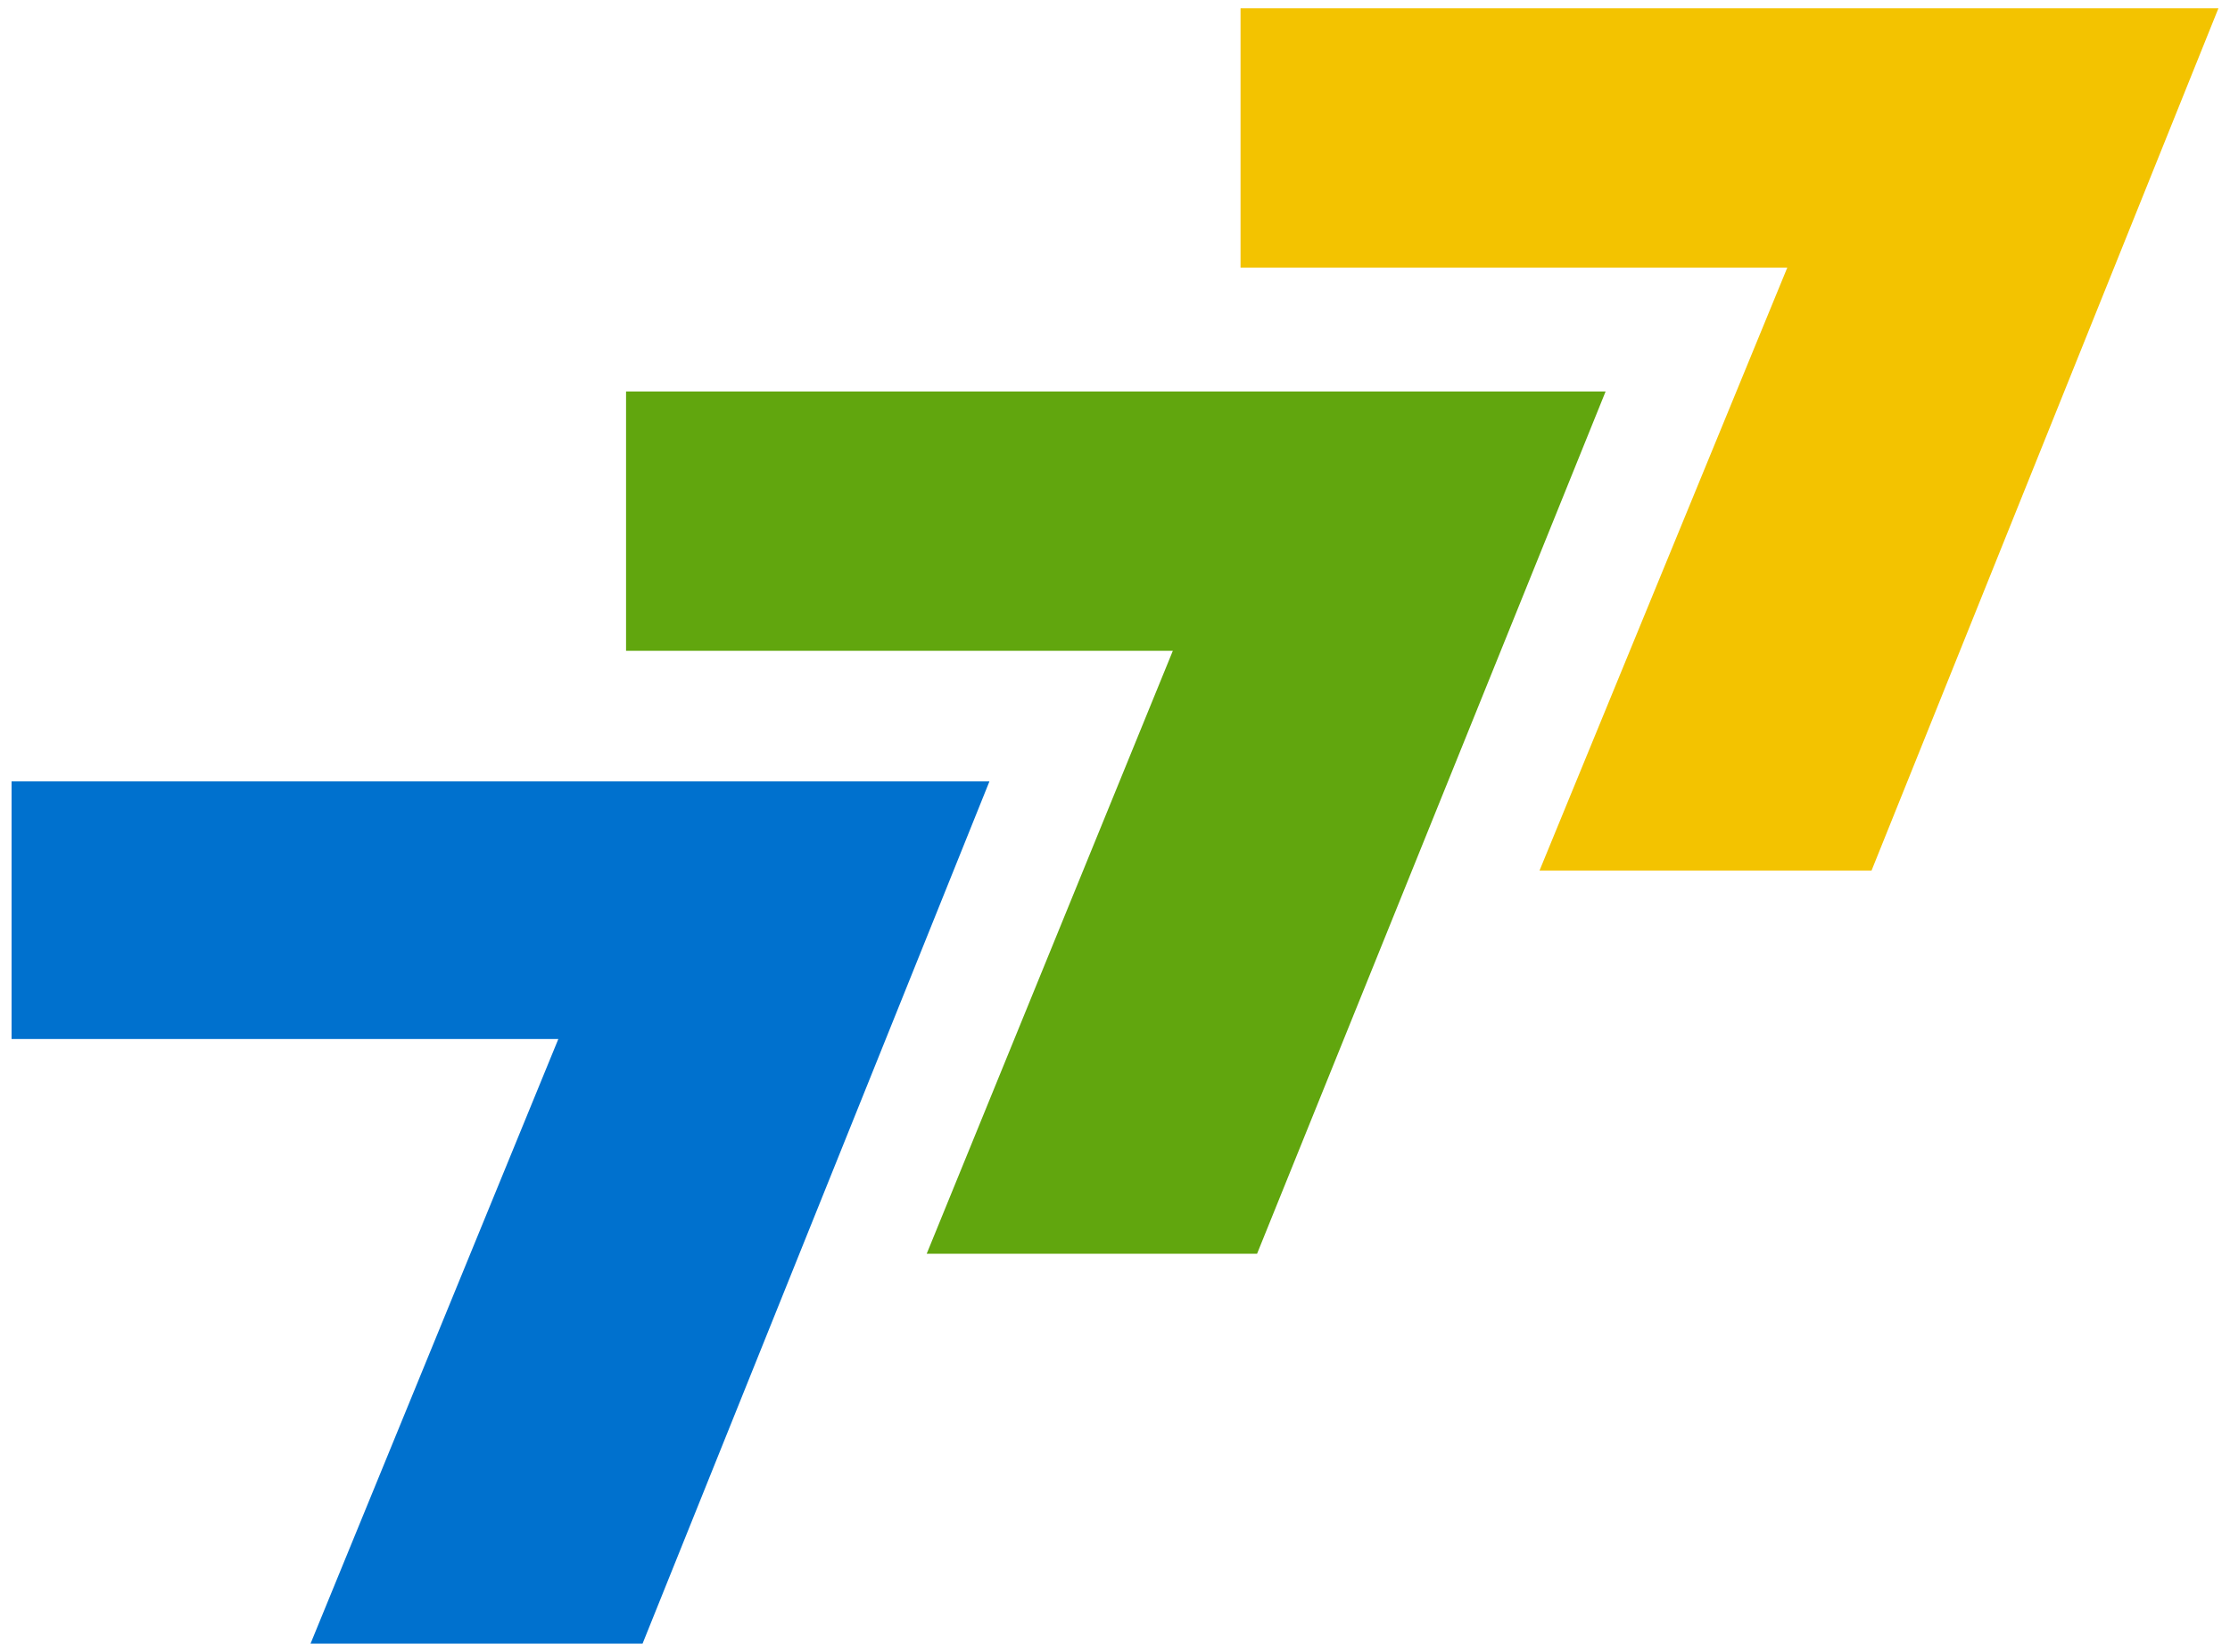
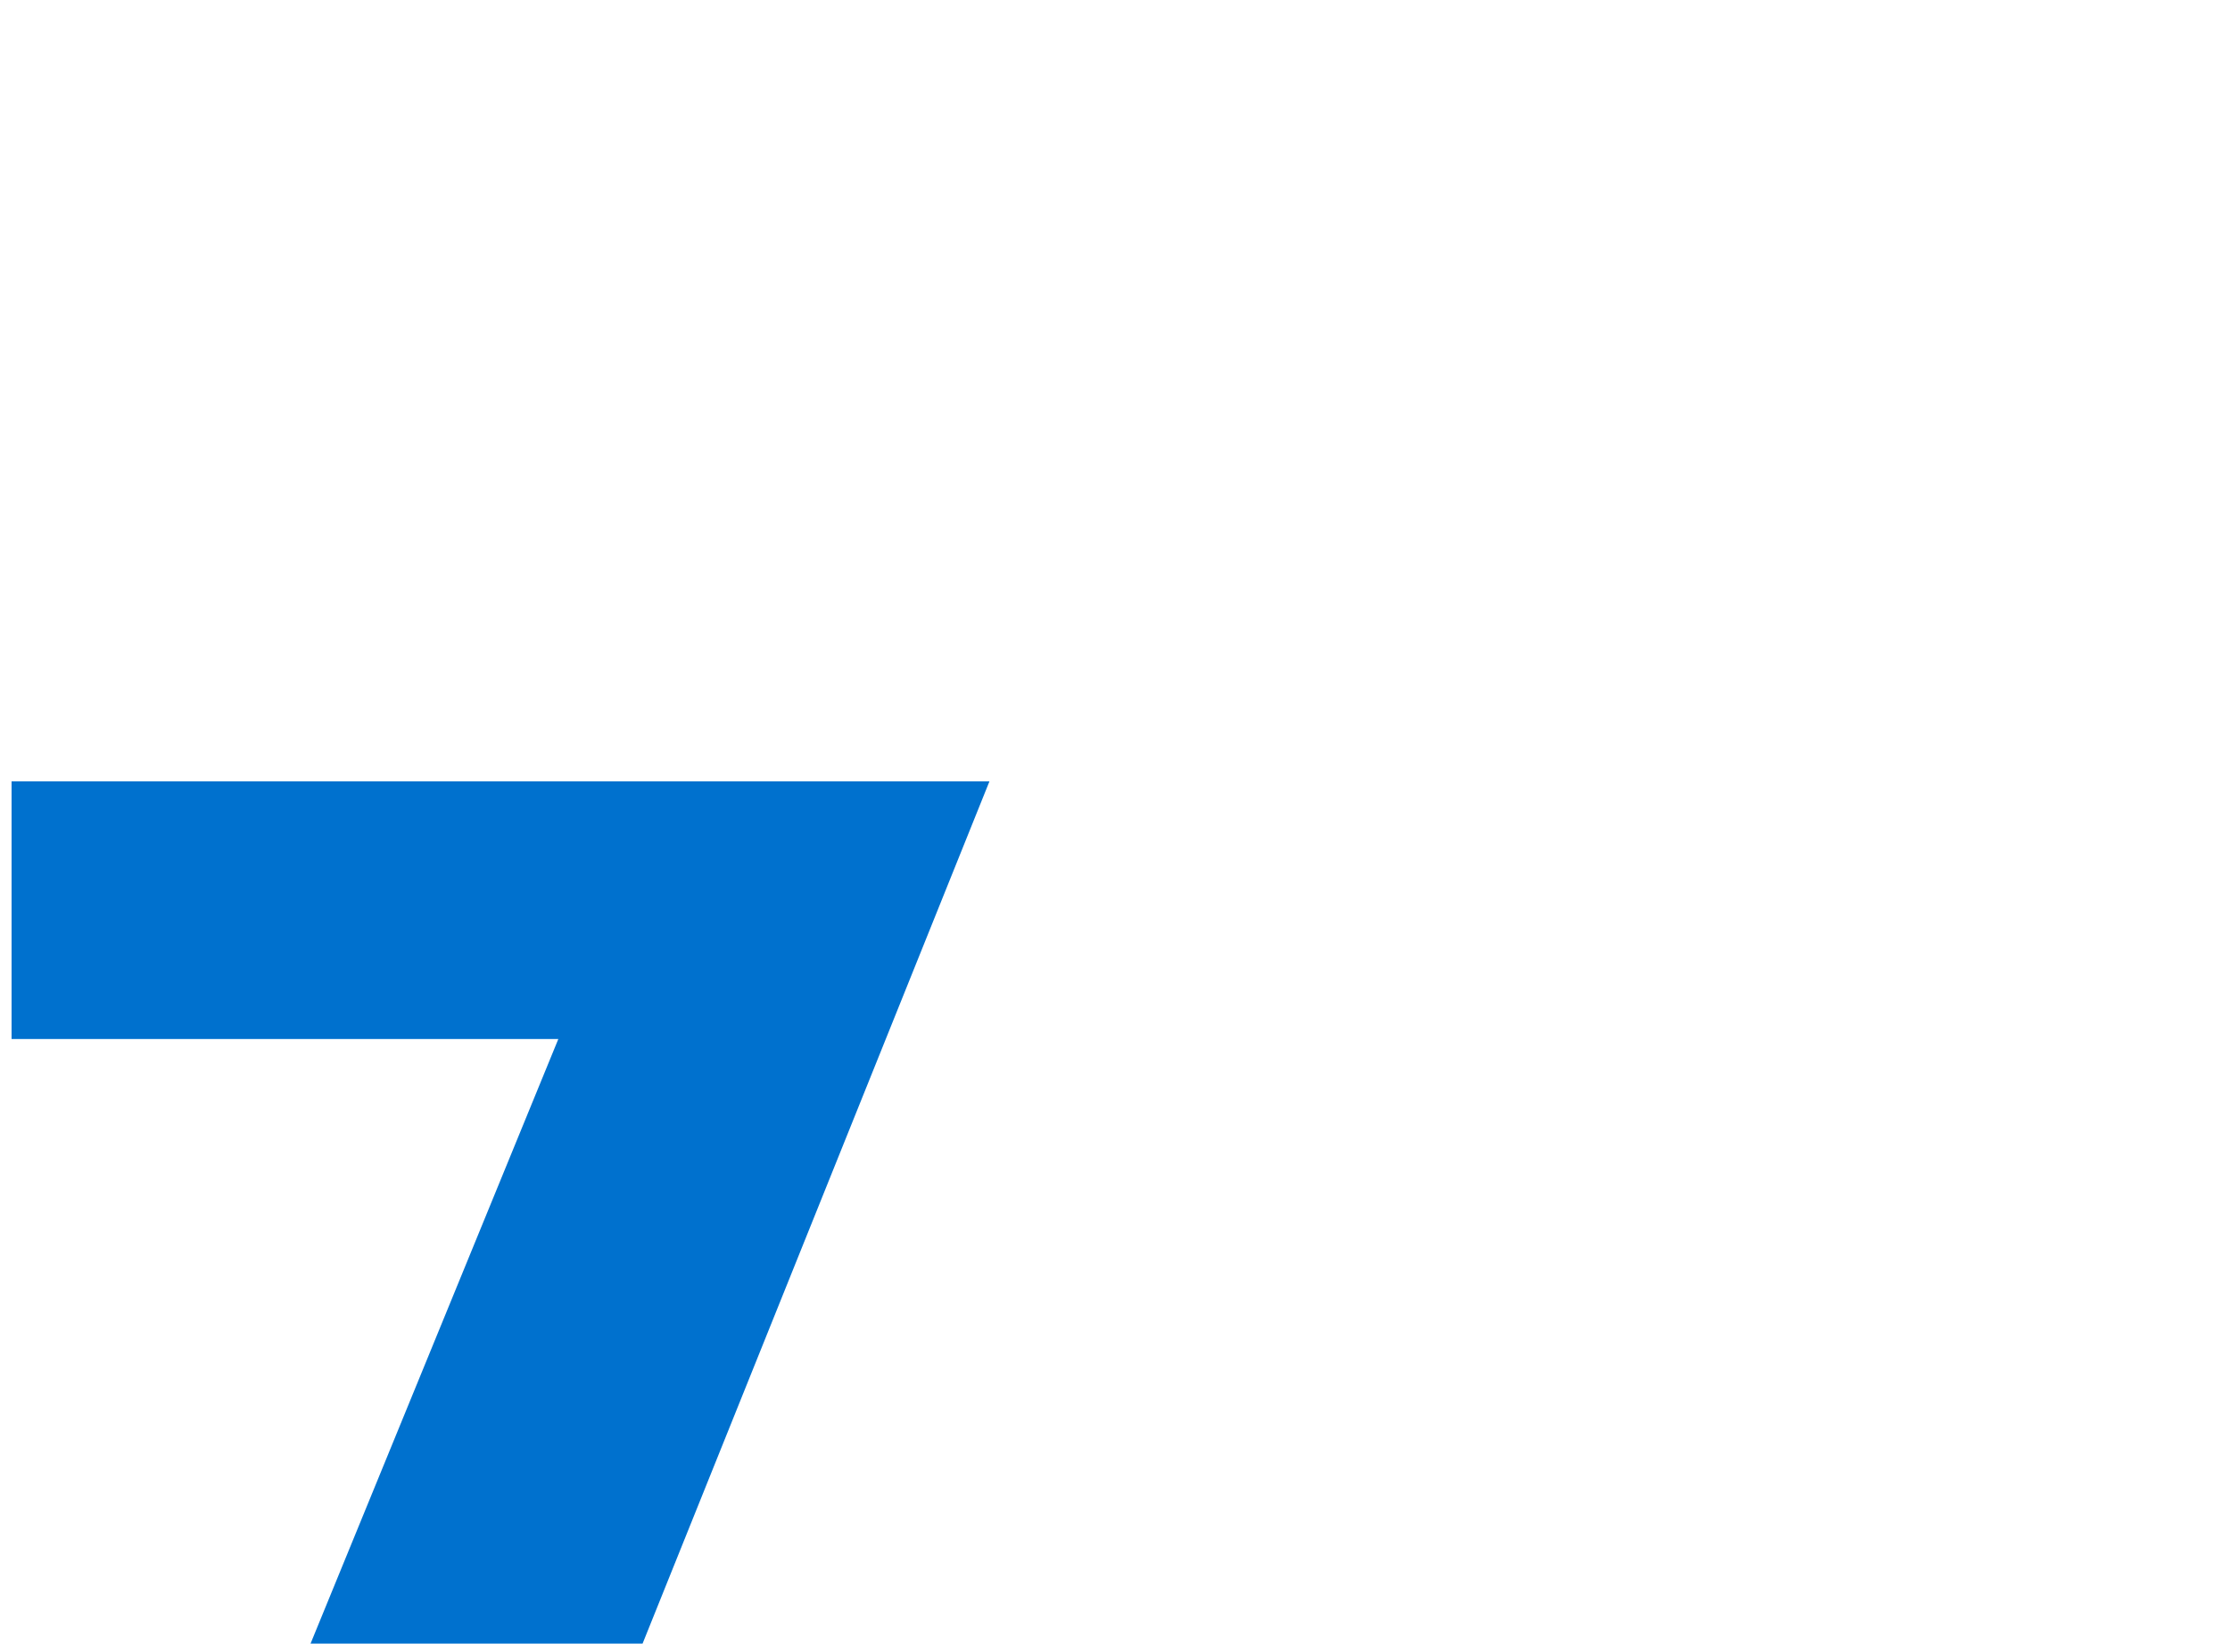
<svg xmlns="http://www.w3.org/2000/svg" id="Layer_1" data-name="Layer 1" version="1.1" viewBox="0 0 135 100">
  <defs>
    <style> .cls-1 { fill: #0071ce; } .cls-1, .cls-2, .cls-3 { stroke-width: 0px; } .cls-2 { fill: #f3c300; } .cls-3 { fill: #61a60e; } </style>
  </defs>
  <polygon class="cls-1" points=".7 47.3 .7 62.9 33.8 62.9 18.8 99.5 38.9 99.5 59.9 47.3 .7 47.3" />
-   <polygon class="cls-3" points="37.9 23.7 37.9 39.4 71 39.4 56.1 75.9 76.1 75.9 97.2 23.7 37.9 23.7" />
-   <polygon class="cls-2" points="75.1 .5 75.1 16.2 108.2 16.2 93.2 52.7 113.3 52.7 134.3 .5 75.1 .5" />
</svg>